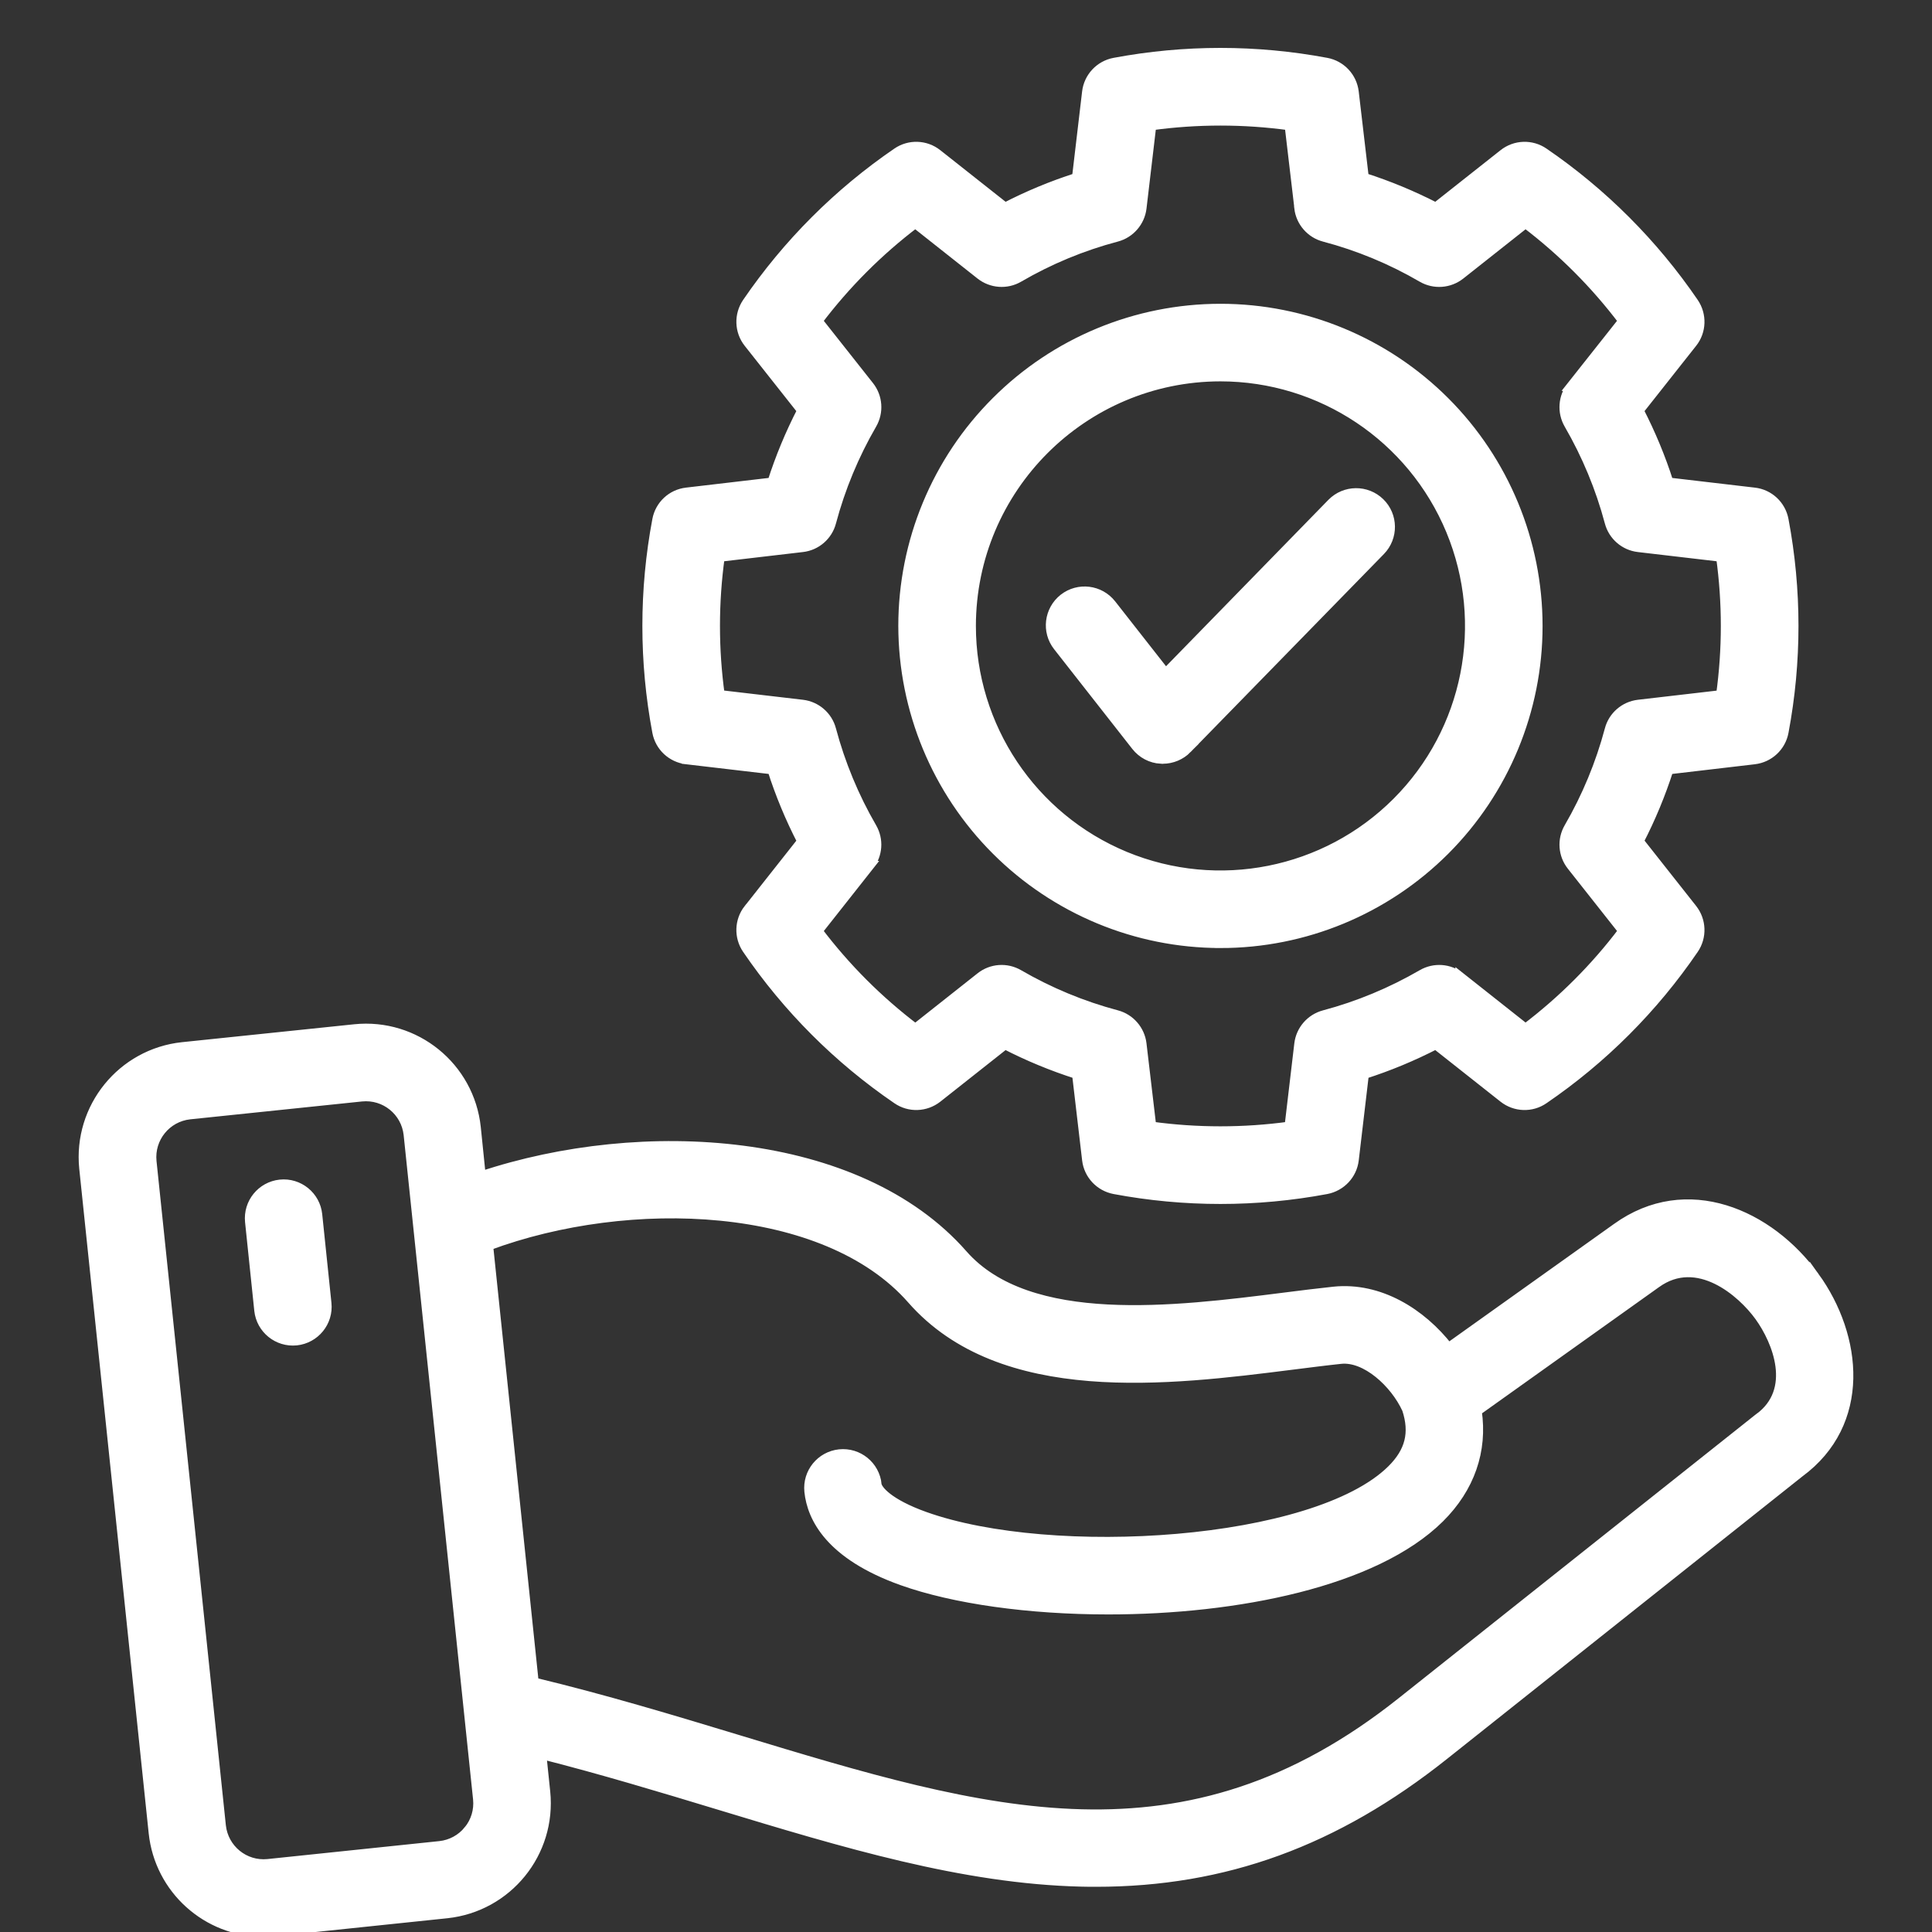
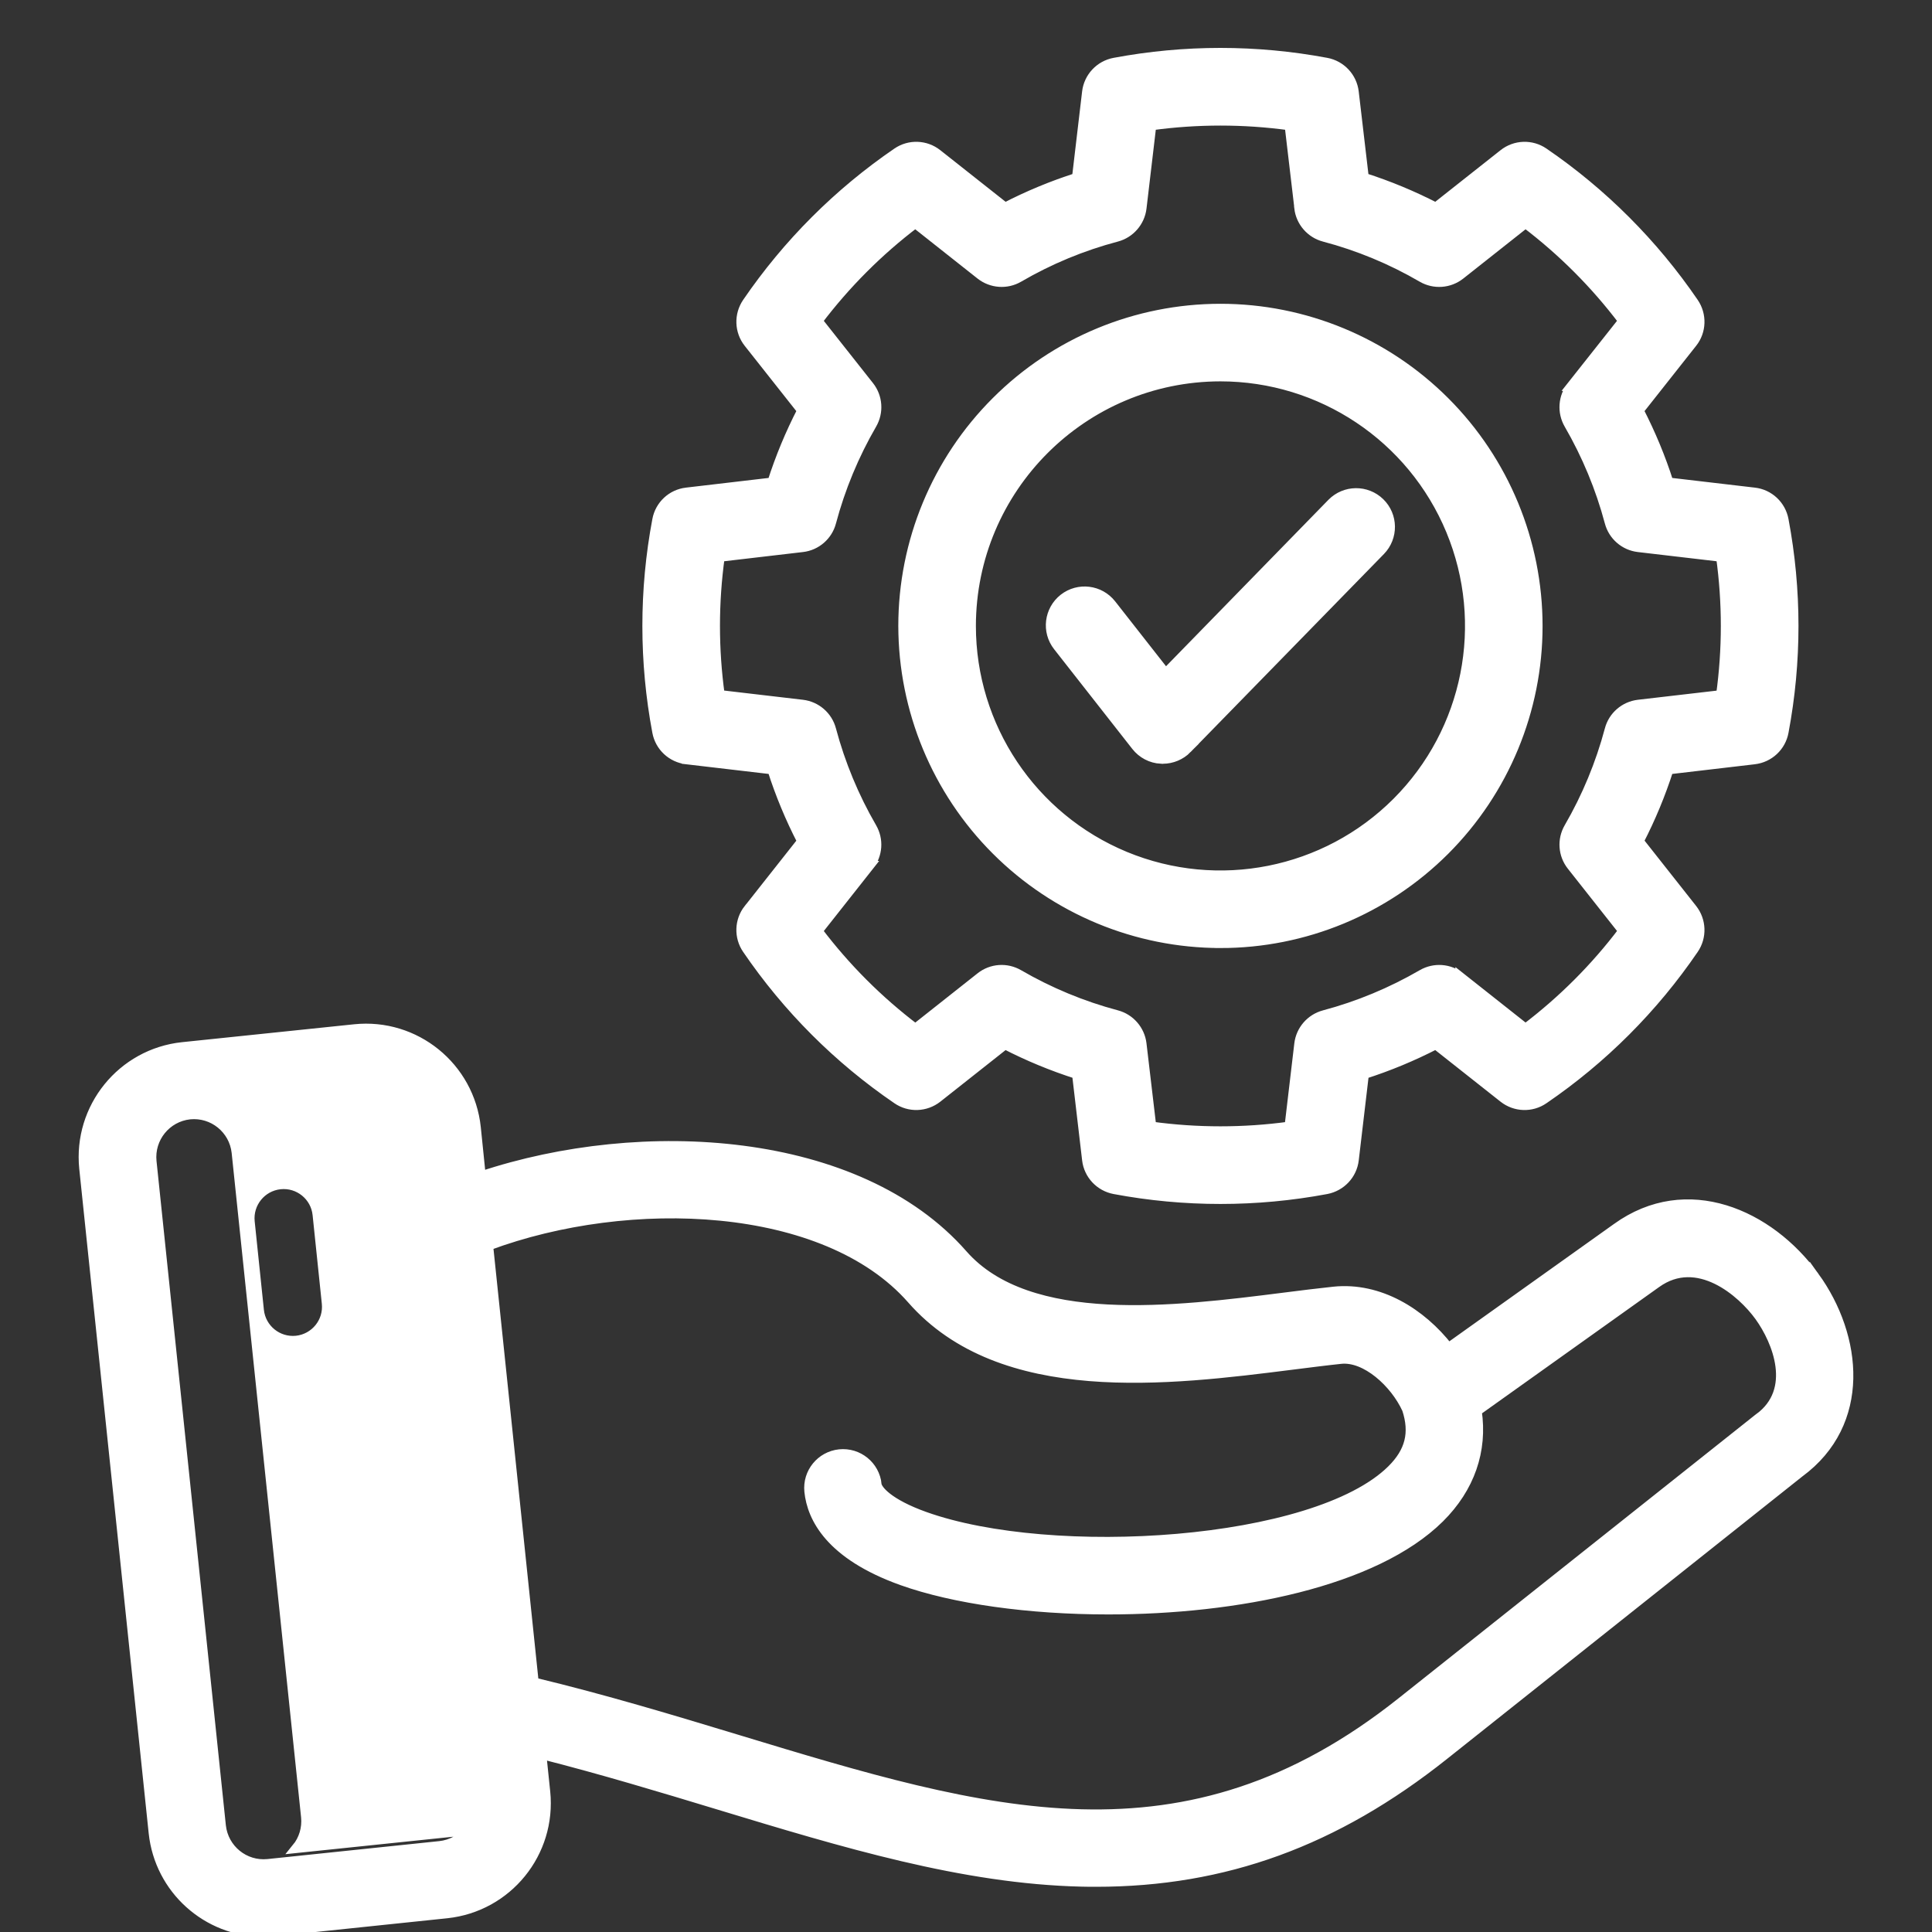
<svg xmlns="http://www.w3.org/2000/svg" viewBox="0 0 100 100" fill-rule="evenodd">
  <rect x="0" y="0" width="100" height="100" fill="#333333" stroke="none" />
-   <path d="m35.535 39.309 4.438 0.52h-0.004c0.41 1.277 0.926 2.523 1.543 3.715l-2.766 3.504h-0.004c-0.477 0.605-0.504 1.449-0.07 2.082 2.082 3.051 4.711 5.684 7.762 7.766 0.633 0.438 1.477 0.406 2.082-0.07l3.504-2.769c1.195 0.617 2.438 1.129 3.719 1.539l0.52 4.438c0.09 0.766 0.668 1.379 1.426 1.523 3.625 0.68 7.344 0.68 10.969 0 0.758-0.145 1.336-0.758 1.426-1.523l0.523-4.434h-0.004c1.281-0.41 2.523-0.926 3.719-1.543l3.504 2.769c0.605 0.477 1.449 0.508 2.082 0.07 3.051-2.082 5.68-4.715 7.762-7.766 0.434-0.633 0.406-1.477-0.07-2.082l-2.766-3.504h-0.004c0.617-1.191 1.133-2.438 1.543-3.715l4.438-0.52h-0.004c0.766-0.09 1.383-0.664 1.523-1.422 0.684-3.629 0.684-7.352 0-10.977-0.141-0.758-0.758-1.336-1.523-1.422l-4.438-0.52h0.004c-0.41-1.281-0.926-2.523-1.543-3.719l2.766-3.5 0.004-0.004c0.477-0.602 0.504-1.445 0.07-2.082-2.082-3.047-4.711-5.68-7.762-7.766-0.633-0.434-1.477-0.406-2.082 0.074l-3.504 2.769c-1.195-0.617-2.438-1.133-3.719-1.543l-0.52-4.434c-0.09-0.766-0.668-1.383-1.426-1.523-3.625-0.68-7.344-0.68-10.969 0-0.758 0.141-1.336 0.758-1.426 1.523l-0.523 4.438 0.004-0.004c-1.281 0.41-2.523 0.926-3.719 1.543l-3.504-2.769c-0.605-0.48-1.449-0.508-2.082-0.074-3.051 2.086-5.68 4.719-7.762 7.766-0.434 0.637-0.406 1.48 0.07 2.082l2.766 3.5 0.004 0.004c-0.617 1.195-1.133 2.438-1.543 3.719l-4.438 0.52h0.004c-0.766 0.086-1.383 0.664-1.523 1.422-0.684 3.625-0.684 7.348 0 10.977 0.141 0.758 0.758 1.332 1.523 1.422zm1.727-10.484 4.273-0.5c0.715-0.082 1.309-0.598 1.492-1.293 0.473-1.777 1.184-3.488 2.106-5.078 0.359-0.625 0.305-1.406-0.145-1.973l-2.664-3.371c1.445-1.91 3.144-3.613 5.051-5.059l3.379 2.672c0.566 0.445 1.348 0.504 1.973 0.141 1.59-0.926 3.293-1.633 5.07-2.102 0.695-0.184 1.211-0.777 1.297-1.492l0.504-4.273v-0.004c2.367-0.324 4.773-0.324 7.144 0l0.504 4.273-0.004 0.004c0.086 0.715 0.602 1.309 1.297 1.492 1.777 0.469 3.481 1.176 5.07 2.102 0.625 0.363 1.406 0.305 1.973-0.141l3.379-2.672c1.906 1.445 3.606 3.148 5.051 5.059l-2.668 3.371h0.004c-0.449 0.566-0.504 1.348-0.145 1.973 0.922 1.59 1.633 3.301 2.106 5.078 0.184 0.695 0.777 1.211 1.492 1.293l4.273 0.5c0.328 2.371 0.328 4.777 0 7.148l-4.273 0.496c-0.715 0.086-1.309 0.598-1.492 1.297-0.473 1.773-1.18 3.481-2.102 5.07-0.363 0.625-0.309 1.406 0.141 1.973l2.668 3.379h-0.004c-1.441 1.91-3.144 3.609-5.051 5.055l-3.379-2.672v0.004c-0.566-0.449-1.348-0.504-1.973-0.141-1.59 0.922-3.297 1.633-5.074 2.106-0.695 0.188-1.207 0.777-1.293 1.492l-0.504 4.269 0.004 0.004c-2.371 0.324-4.777 0.324-7.144 0l-0.504-4.273v-0.004c-0.086-0.715-0.602-1.309-1.297-1.492-1.777-0.473-3.481-1.18-5.07-2.102-0.625-0.363-1.406-0.309-1.973 0.141l-3.379 2.672v-0.004c-1.906-1.445-3.606-3.144-5.051-5.055l2.668-3.379h-0.004c0.449-0.566 0.504-1.348 0.141-1.973-0.922-1.59-1.629-3.297-2.102-5.07-0.184-0.699-0.777-1.211-1.492-1.297l-4.273-0.5v0.004c-0.328-2.371-0.328-4.777 0-7.148zm25.902 19.996c4.359 0.004 8.535-1.727 11.617-4.805 3.082-3.082 4.812-7.258 4.812-11.613 0-4.356-1.727-8.535-4.809-11.617-3.078-3.078-7.258-4.812-11.613-4.812s-8.535 1.73-11.613 4.812c-3.082 3.078-4.812 7.258-4.812 11.613 0.008 4.352 1.738 8.527 4.816 11.605s7.25 4.812 11.602 4.816zm0-29.332c5.223 0 9.93 3.144 11.93 7.965 2 4.824 0.898 10.379-2.793 14.07-3.691 3.691-9.246 4.797-14.07 2.801-4.82-1.996-7.969-6.707-7.969-11.926 0.008-7.125 5.781-12.898 12.902-12.91zm30.754 46.586c-2.336-3.231-6.606-5.133-10.238-2.516l-8.707 6.207c-1.406-1.805-3.578-3.164-5.938-2.918-0.816 0.086-1.688 0.195-2.609 0.312-5.562 0.703-13.18 1.664-16.594-2.231-5.418-6.168-16.602-6.828-24.938-4.047l-0.258-2.523c-0.332-3.141-3.144-5.418-6.281-5.094l-8.902 0.926h-0.004c-3.141 0.332-5.418 3.144-5.098 6.285l3.594 34.395c0.309 2.91 2.758 5.117 5.68 5.129 0.203 0 0.402-0.012 0.605-0.031l8.902-0.93c3.141-0.336 5.418-3.144 5.098-6.289l-0.203-1.953c3.152 0.801 6.188 1.719 9.137 2.613 6.527 1.98 12.691 3.848 18.809 3.992 0.254 0.008 0.508 0.008 0.758 0.008 6.652 0 12.391-2.094 18-6.555l18.406-14.633c3.481-2.559 3.031-7.035 0.781-10.148zm-69.668 28.66c-0.367 0.457-0.902 0.746-1.484 0.809l-8.902 0.93c-1.211 0.121-2.289-0.758-2.422-1.969l-3.59-34.391c-0.121-1.211 0.754-2.293 1.965-2.426l8.902-0.926c1.211-0.121 2.289 0.754 2.422 1.961l3.594 34.395c0.059 0.582-0.113 1.164-0.484 1.617zm66.789-21.332c-0.02 0.016-0.043 0.031-0.062 0.047l-18.438 14.652c-11.254 8.949-21.449 5.859-34.359 1.941-3.375-1.023-6.863-2.078-10.547-2.965l-2.359-22.605c7.305-2.715 17.453-2.312 21.918 2.773 4.644 5.301 13.332 4.203 19.676 3.402 0.902-0.113 1.754-0.223 2.535-0.305 1.289-0.133 2.789 1.223 3.418 2.594 0.402 1.23 0.16 2.199-0.785 3.137-3.969 3.926-17.582 4.777-24.172 2.422-1.898-0.68-2.453-1.383-2.484-1.66h0.004c-0.102-0.969-0.965-1.668-1.93-1.57-0.969 0.102-1.668 0.965-1.57 1.93 0.141 1.371 1.09 3.281 4.793 4.609 2.711 0.969 6.606 1.508 10.688 1.508 6.644 0 13.793-1.426 17.141-4.738 1.578-1.562 2.242-3.492 1.938-5.539l9.285-6.621c2.133-1.535 4.426 0.453 5.34 1.719 0.926 1.281 1.957 3.828-0.027 5.269zm-74.133-5.945c0.102 0.965-0.602 1.828-1.566 1.93-0.965 0.098-1.828-0.602-1.93-1.566l-0.477-4.586c-0.098-0.965 0.602-1.828 1.566-1.93 0.965-0.102 1.832 0.602 1.93 1.566zm37.852-34.008c-0.602-0.766-0.465-1.867 0.297-2.469 0.766-0.598 1.867-0.465 2.469 0.301l2.809 3.582 8.605-8.82c0.68-0.691 1.789-0.703 2.484-0.027s0.707 1.789 0.031 2.484l-10.012 10.254h0.004c-0.332 0.336-0.785 0.527-1.258 0.527-0.031 0-0.062 0-0.094-0.004l-0.004 0.004c-0.504-0.027-0.973-0.273-1.285-0.672z" fill="#ffffff" stroke-width="0.5" stroke="#ffffff" />
+   <path d="m35.535 39.309 4.438 0.52h-0.004c0.41 1.277 0.926 2.523 1.543 3.715l-2.766 3.504h-0.004c-0.477 0.605-0.504 1.449-0.07 2.082 2.082 3.051 4.711 5.684 7.762 7.766 0.633 0.438 1.477 0.406 2.082-0.07l3.504-2.769c1.195 0.617 2.438 1.129 3.719 1.539l0.52 4.438c0.09 0.766 0.668 1.379 1.426 1.523 3.625 0.68 7.344 0.68 10.969 0 0.758-0.145 1.336-0.758 1.426-1.523l0.523-4.434h-0.004c1.281-0.41 2.523-0.926 3.719-1.543l3.504 2.769c0.605 0.477 1.449 0.508 2.082 0.07 3.051-2.082 5.68-4.715 7.762-7.766 0.434-0.633 0.406-1.477-0.07-2.082l-2.766-3.504h-0.004c0.617-1.191 1.133-2.438 1.543-3.715l4.438-0.52h-0.004c0.766-0.09 1.383-0.664 1.523-1.422 0.684-3.629 0.684-7.352 0-10.977-0.141-0.758-0.758-1.336-1.523-1.422l-4.438-0.52h0.004c-0.41-1.281-0.926-2.523-1.543-3.719l2.766-3.5 0.004-0.004c0.477-0.602 0.504-1.445 0.07-2.082-2.082-3.047-4.711-5.68-7.762-7.766-0.633-0.434-1.477-0.406-2.082 0.074l-3.504 2.769c-1.195-0.617-2.438-1.133-3.719-1.543l-0.52-4.434c-0.09-0.766-0.668-1.383-1.426-1.523-3.625-0.68-7.344-0.68-10.969 0-0.758 0.141-1.336 0.758-1.426 1.523l-0.523 4.438 0.004-0.004c-1.281 0.41-2.523 0.926-3.719 1.543l-3.504-2.769c-0.605-0.48-1.449-0.508-2.082-0.074-3.051 2.086-5.68 4.719-7.762 7.766-0.434 0.637-0.406 1.48 0.07 2.082l2.766 3.5 0.004 0.004c-0.617 1.195-1.133 2.438-1.543 3.719l-4.438 0.52h0.004c-0.766 0.086-1.383 0.664-1.523 1.422-0.684 3.625-0.684 7.348 0 10.977 0.141 0.758 0.758 1.332 1.523 1.422zm1.727-10.484 4.273-0.5c0.715-0.082 1.309-0.598 1.492-1.293 0.473-1.777 1.184-3.488 2.106-5.078 0.359-0.625 0.305-1.406-0.145-1.973l-2.664-3.371c1.445-1.91 3.144-3.613 5.051-5.059l3.379 2.672c0.566 0.445 1.348 0.504 1.973 0.141 1.59-0.926 3.293-1.633 5.07-2.102 0.695-0.184 1.211-0.777 1.297-1.492l0.504-4.273v-0.004c2.367-0.324 4.773-0.324 7.144 0l0.504 4.273-0.004 0.004c0.086 0.715 0.602 1.309 1.297 1.492 1.777 0.469 3.481 1.176 5.07 2.102 0.625 0.363 1.406 0.305 1.973-0.141l3.379-2.672c1.906 1.445 3.606 3.148 5.051 5.059l-2.668 3.371h0.004c-0.449 0.566-0.504 1.348-0.145 1.973 0.922 1.59 1.633 3.301 2.106 5.078 0.184 0.695 0.777 1.211 1.492 1.293l4.273 0.5c0.328 2.371 0.328 4.777 0 7.148l-4.273 0.496c-0.715 0.086-1.309 0.598-1.492 1.297-0.473 1.773-1.18 3.481-2.102 5.07-0.363 0.625-0.309 1.406 0.141 1.973l2.668 3.379h-0.004c-1.441 1.91-3.144 3.609-5.051 5.055l-3.379-2.672v0.004c-0.566-0.449-1.348-0.504-1.973-0.141-1.59 0.922-3.297 1.633-5.074 2.106-0.695 0.188-1.207 0.777-1.293 1.492l-0.504 4.269 0.004 0.004c-2.371 0.324-4.777 0.324-7.144 0l-0.504-4.273v-0.004c-0.086-0.715-0.602-1.309-1.297-1.492-1.777-0.473-3.481-1.18-5.07-2.102-0.625-0.363-1.406-0.309-1.973 0.141l-3.379 2.672v-0.004c-1.906-1.445-3.606-3.144-5.051-5.055l2.668-3.379h-0.004c0.449-0.566 0.504-1.348 0.141-1.973-0.922-1.59-1.629-3.297-2.102-5.07-0.184-0.699-0.777-1.211-1.492-1.297l-4.273-0.5v0.004c-0.328-2.371-0.328-4.777 0-7.148zm25.902 19.996c4.359 0.004 8.535-1.727 11.617-4.805 3.082-3.082 4.812-7.258 4.812-11.613 0-4.356-1.727-8.535-4.809-11.617-3.078-3.078-7.258-4.812-11.613-4.812s-8.535 1.73-11.613 4.812c-3.082 3.078-4.812 7.258-4.812 11.613 0.008 4.352 1.738 8.527 4.816 11.605s7.25 4.812 11.602 4.816zm0-29.332c5.223 0 9.93 3.144 11.93 7.965 2 4.824 0.898 10.379-2.793 14.07-3.691 3.691-9.246 4.797-14.07 2.801-4.82-1.996-7.969-6.707-7.969-11.926 0.008-7.125 5.781-12.898 12.902-12.91zm30.754 46.586c-2.336-3.231-6.606-5.133-10.238-2.516l-8.707 6.207c-1.406-1.805-3.578-3.164-5.938-2.918-0.816 0.086-1.688 0.195-2.609 0.312-5.562 0.703-13.18 1.664-16.594-2.231-5.418-6.168-16.602-6.828-24.938-4.047l-0.258-2.523c-0.332-3.141-3.144-5.418-6.281-5.094l-8.902 0.926h-0.004c-3.141 0.332-5.418 3.144-5.098 6.285l3.594 34.395c0.309 2.91 2.758 5.117 5.68 5.129 0.203 0 0.402-0.012 0.605-0.031l8.902-0.93c3.141-0.336 5.418-3.144 5.098-6.289l-0.203-1.953c3.152 0.801 6.188 1.719 9.137 2.613 6.527 1.98 12.691 3.848 18.809 3.992 0.254 0.008 0.508 0.008 0.758 0.008 6.652 0 12.391-2.094 18-6.555l18.406-14.633c3.481-2.559 3.031-7.035 0.781-10.148zm-69.668 28.66c-0.367 0.457-0.902 0.746-1.484 0.809l-8.902 0.93c-1.211 0.121-2.289-0.758-2.422-1.969l-3.59-34.391c-0.121-1.211 0.754-2.293 1.965-2.426c1.211-0.121 2.289 0.754 2.422 1.961l3.594 34.395c0.059 0.582-0.113 1.164-0.484 1.617zm66.789-21.332c-0.02 0.016-0.043 0.031-0.062 0.047l-18.438 14.652c-11.254 8.949-21.449 5.859-34.359 1.941-3.375-1.023-6.863-2.078-10.547-2.965l-2.359-22.605c7.305-2.715 17.453-2.312 21.918 2.773 4.644 5.301 13.332 4.203 19.676 3.402 0.902-0.113 1.754-0.223 2.535-0.305 1.289-0.133 2.789 1.223 3.418 2.594 0.402 1.23 0.16 2.199-0.785 3.137-3.969 3.926-17.582 4.777-24.172 2.422-1.898-0.68-2.453-1.383-2.484-1.66h0.004c-0.102-0.969-0.965-1.668-1.93-1.57-0.969 0.102-1.668 0.965-1.57 1.93 0.141 1.371 1.09 3.281 4.793 4.609 2.711 0.969 6.606 1.508 10.688 1.508 6.644 0 13.793-1.426 17.141-4.738 1.578-1.562 2.242-3.492 1.938-5.539l9.285-6.621c2.133-1.535 4.426 0.453 5.34 1.719 0.926 1.281 1.957 3.828-0.027 5.269zm-74.133-5.945c0.102 0.965-0.602 1.828-1.566 1.93-0.965 0.098-1.828-0.602-1.93-1.566l-0.477-4.586c-0.098-0.965 0.602-1.828 1.566-1.93 0.965-0.102 1.832 0.602 1.93 1.566zm37.852-34.008c-0.602-0.766-0.465-1.867 0.297-2.469 0.766-0.598 1.867-0.465 2.469 0.301l2.809 3.582 8.605-8.82c0.68-0.691 1.789-0.703 2.484-0.027s0.707 1.789 0.031 2.484l-10.012 10.254h0.004c-0.332 0.336-0.785 0.527-1.258 0.527-0.031 0-0.062 0-0.094-0.004l-0.004 0.004c-0.504-0.027-0.973-0.273-1.285-0.672z" fill="#ffffff" stroke-width="0.5" stroke="#ffffff" />
</svg>